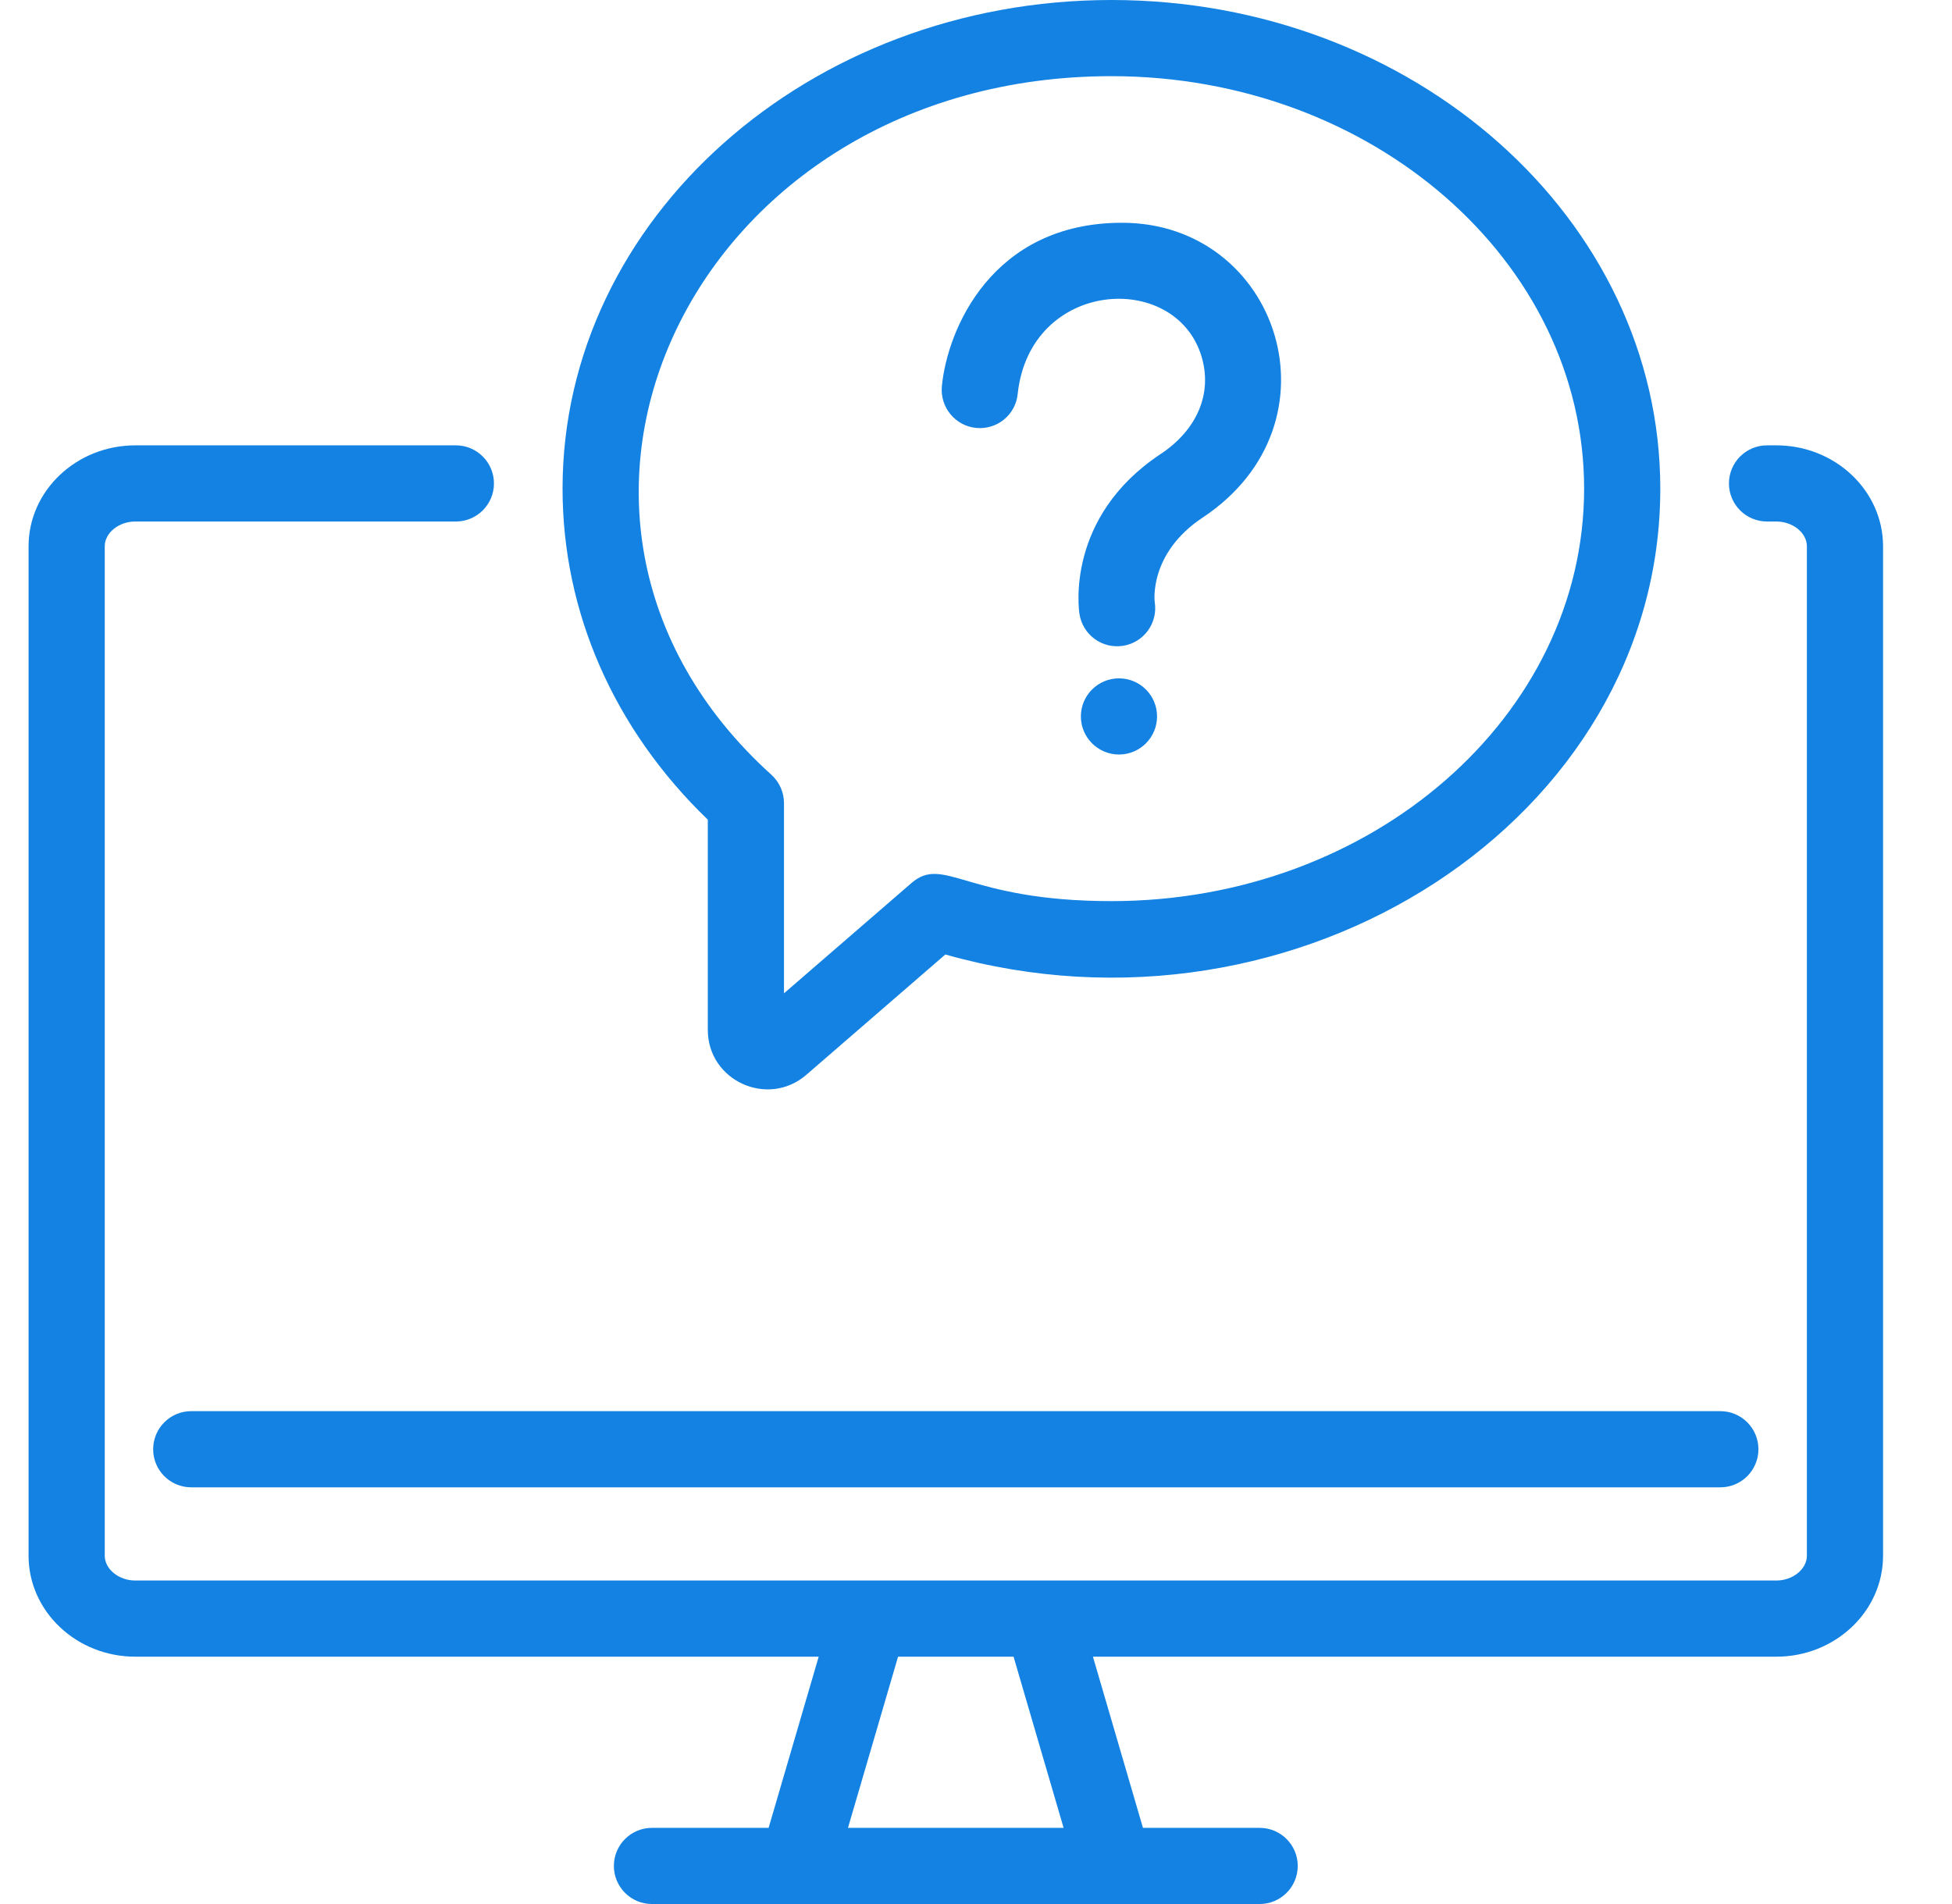
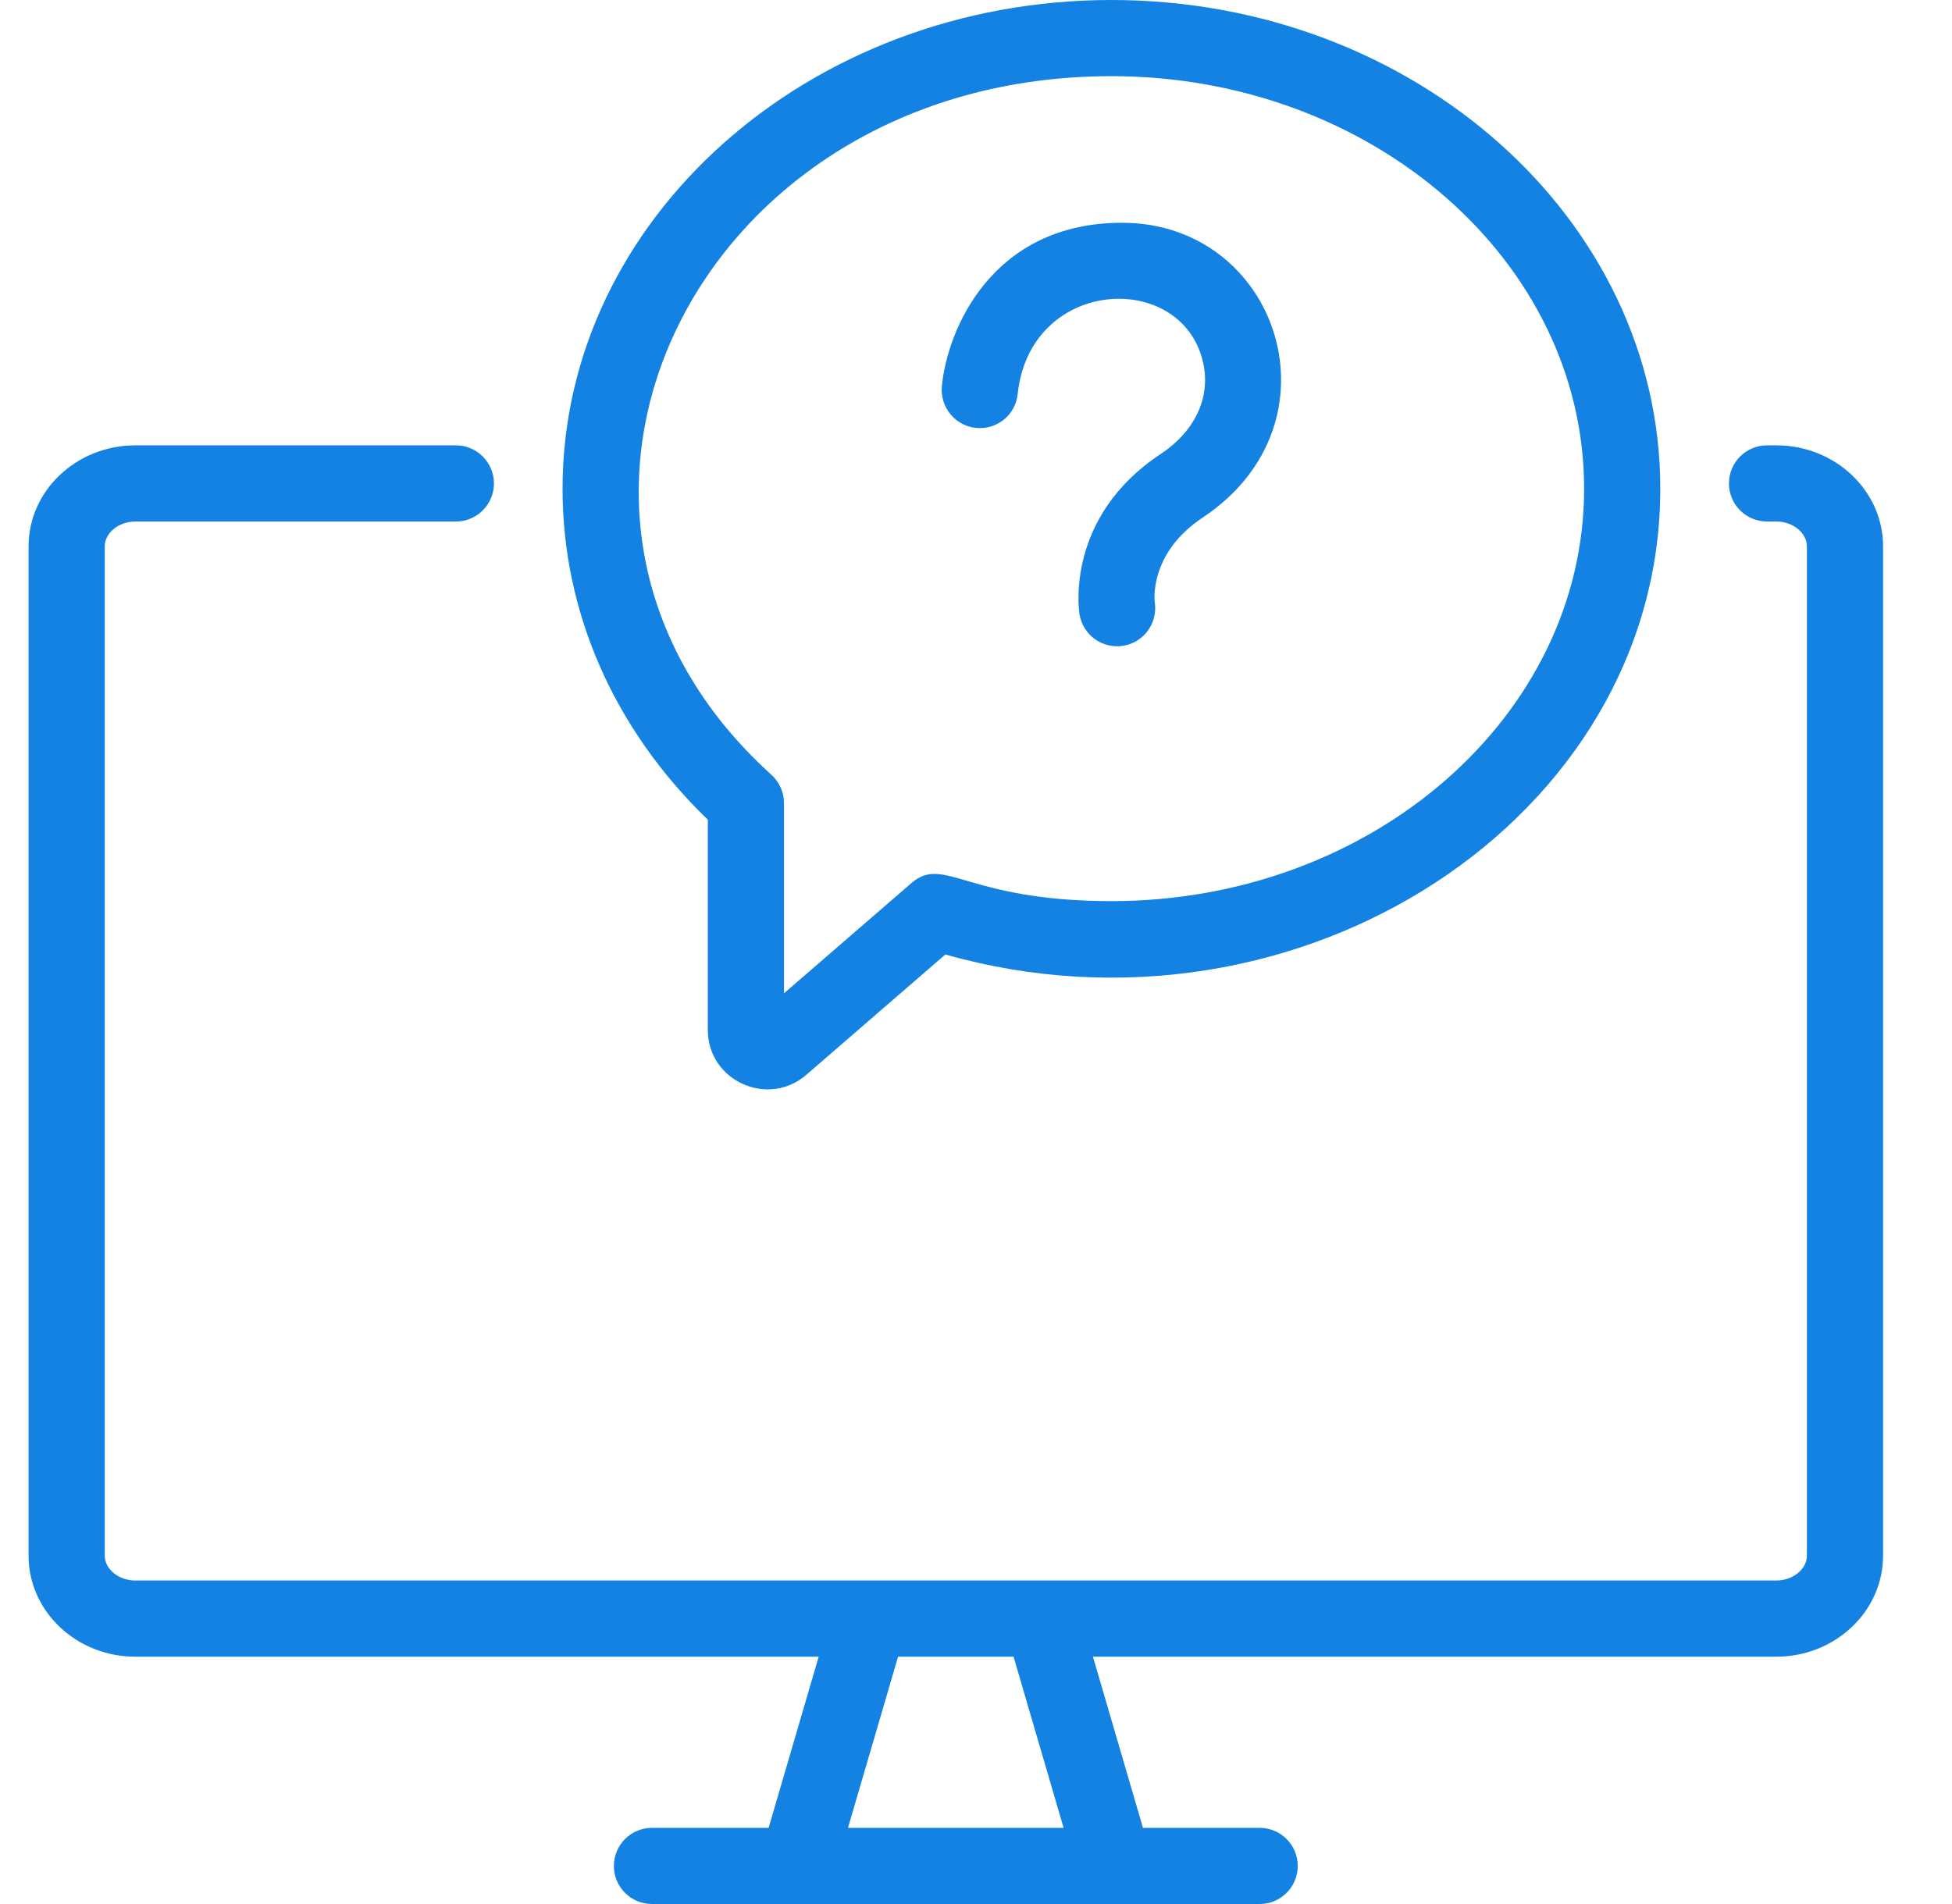
<svg xmlns="http://www.w3.org/2000/svg" width="41" height="40" viewBox="0 0 41 40" fill="none">
  <path d="M14.867 17.22V21.637C14.867 22.705 16.129 23.278 16.936 22.58L19.856 20.052C27.269 22.151 34.873 17.199 34.873 10.266C34.873 4.605 29.702 0 23.345 0C16.988 0 11.816 4.605 11.816 10.266C11.816 12.864 12.897 15.32 14.867 17.22ZM23.345 1.6C28.819 1.6 33.273 5.488 33.273 10.266C33.273 15.044 28.819 18.931 23.345 18.931C20.291 18.931 19.832 17.956 19.142 18.553L16.467 20.868V16.872C16.467 16.646 16.371 16.43 16.204 16.278C10.164 10.822 14.572 1.6 23.345 1.6Z" fill="#1382E2" />
  <path d="M37.31 9.356H37.115C36.673 9.356 36.315 9.715 36.315 10.156C36.315 10.598 36.673 10.956 37.115 10.956H37.31C37.658 10.956 37.952 11.195 37.952 11.477V32.682C37.952 32.964 37.658 33.204 37.31 33.204H2.842C2.494 33.204 2.2 32.964 2.2 32.682V11.477C2.2 11.195 2.494 10.956 2.842 10.956H9.575C10.017 10.956 10.375 10.598 10.375 10.156C10.375 9.715 10.017 9.356 9.575 9.356H2.842C1.606 9.356 0.6 10.308 0.6 11.477V32.682C0.6 33.852 1.606 34.804 2.842 34.804H17.196L16.144 38.4H13.694C13.252 38.4 12.894 38.758 12.894 39.2C12.894 39.642 13.252 40 13.694 40H26.458C26.899 40 27.258 39.642 27.258 39.2C27.258 38.758 26.899 38.4 26.458 38.4H24.007L22.956 34.804H37.31C38.546 34.804 39.552 33.852 39.552 32.682V11.477C39.552 10.308 38.546 9.356 37.31 9.356ZM22.34 38.4H17.811L18.863 34.804H21.289L22.34 38.4Z" fill="#1382E2" />
-   <path d="M3.217 30.446C3.217 30.888 3.575 31.246 4.017 31.246H36.134C36.576 31.246 36.934 30.888 36.934 30.446C36.934 30.004 36.576 29.646 36.134 29.646H4.017C3.575 29.646 3.217 30.004 3.217 30.446Z" fill="#1382E2" />
-   <path d="M23.503 15.851C23.945 15.851 24.303 15.492 24.303 15.051C24.303 14.609 23.945 14.251 23.503 14.251C23.062 14.251 22.703 14.609 22.703 15.051C22.703 15.492 23.062 15.851 23.503 15.851Z" fill="#1382E2" />
  <path d="M20.504 8.99C20.946 9.032 21.334 8.712 21.376 8.272C21.637 5.866 24.691 5.675 25.237 7.489C25.47 8.261 25.148 9.028 24.377 9.539C22.372 10.868 22.661 12.822 22.674 12.904C22.745 13.34 23.154 13.637 23.591 13.567C24.027 13.497 24.324 13.086 24.254 12.65C24.252 12.64 24.124 11.627 25.261 10.873C28.254 8.888 26.854 4.68 23.567 4.68C20.832 4.68 19.896 6.927 19.783 8.115C19.742 8.555 20.064 8.948 20.504 8.99Z" fill="#1382E2" />
</svg>